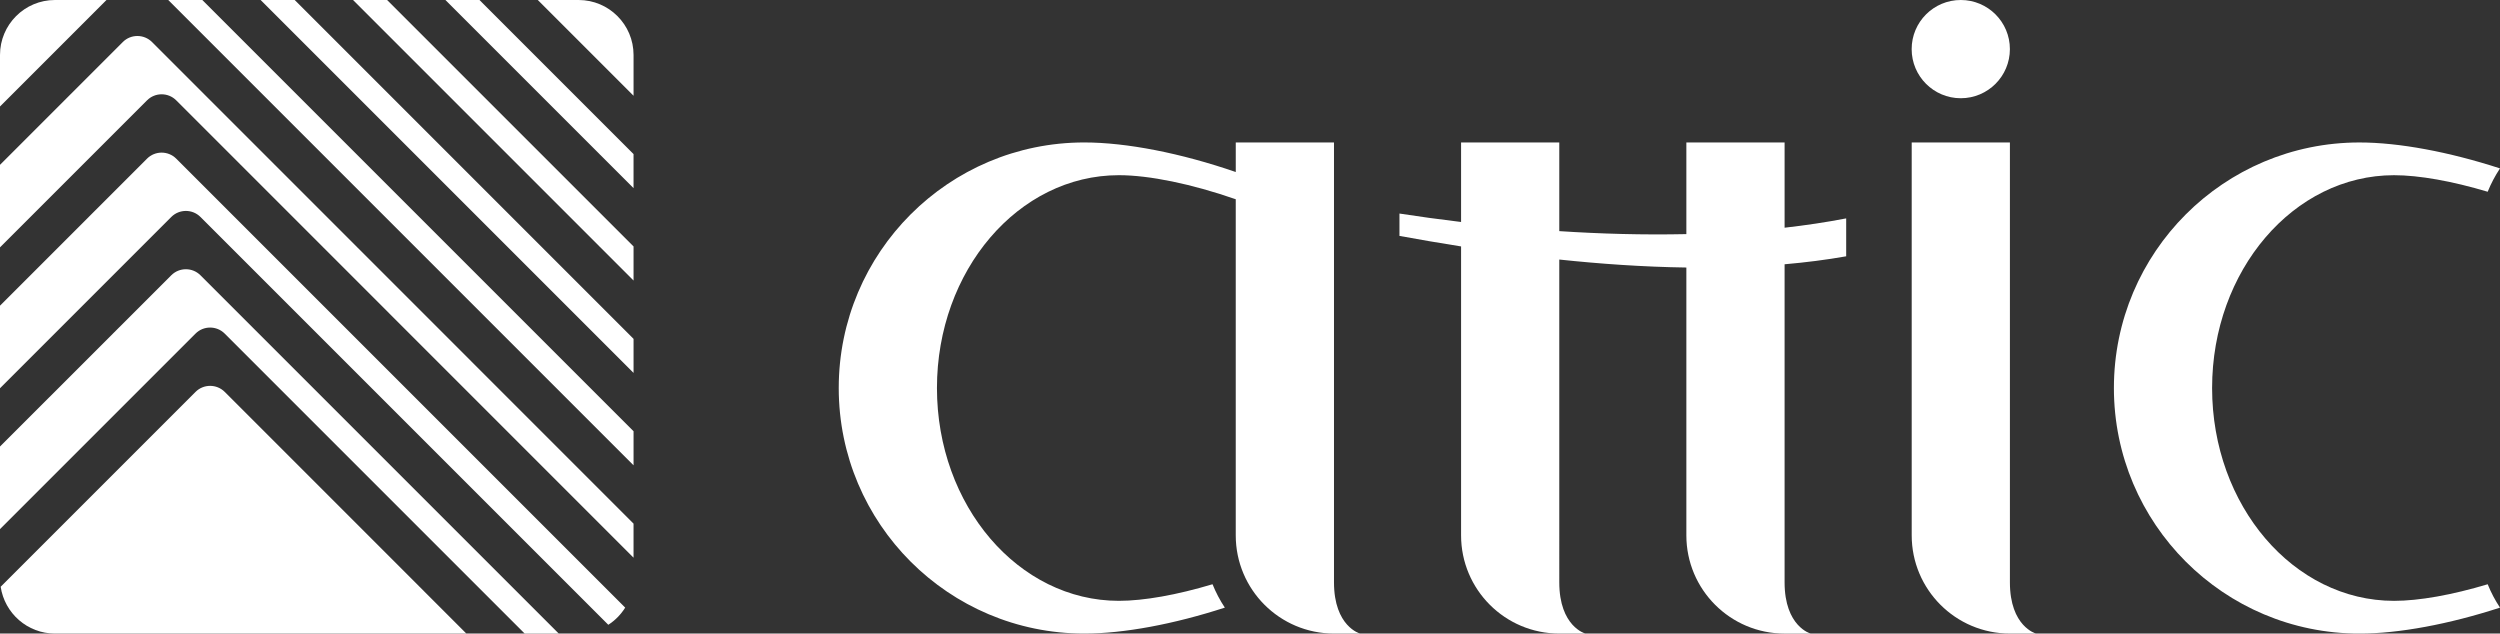
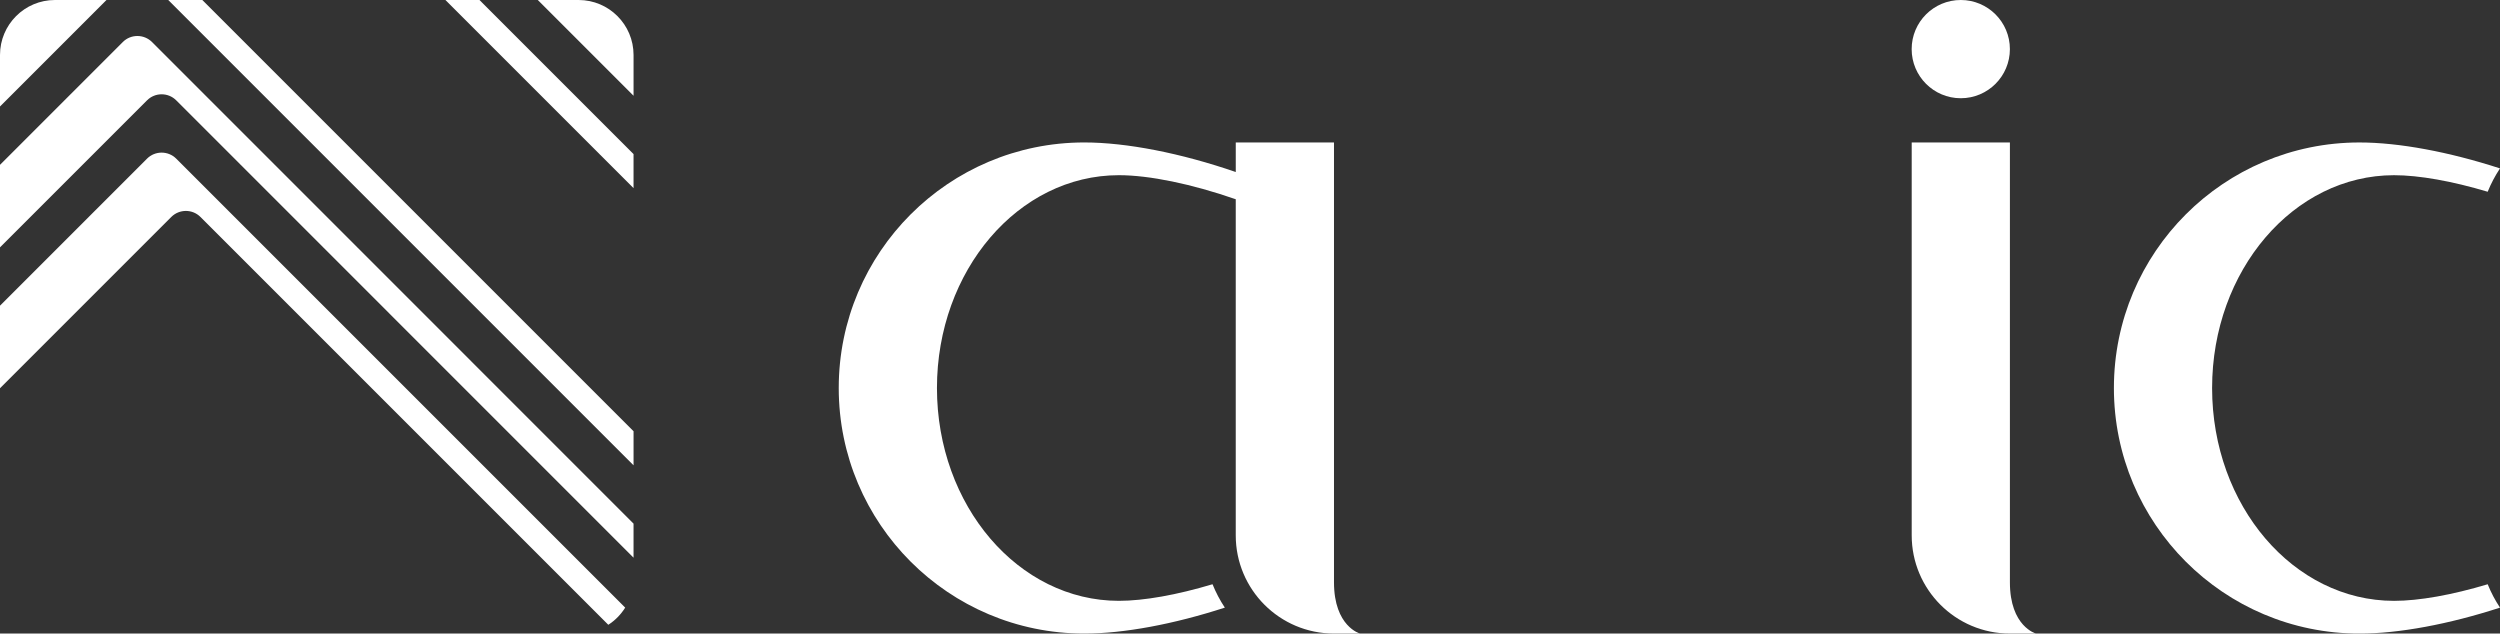
<svg xmlns="http://www.w3.org/2000/svg" version="1.1" id="レイヤー_1" x="0px" y="0px" width="188.382px" height="47.741px" viewBox="0 0 188.382 47.741" enable-background="new 0 0 188.382 47.741" xml:space="preserve">
  <rect x="0" y="0" width="188.382" height="47.741" fill="#333333" stroke="none" />
  <path fill="#FFFFFF" d="M12.678,0c4.484,4.484,20.489,20.487,35.062,35.062v-2.568L15.245,0H12.678z" />
  <path fill="#FFFFFF" d="M33.562,0c4.754,4.756,9.629,9.628,14.177,14.177v-2.566L36.129,0H33.562z" />
  <path fill="#FFFFFF" d="M4.142,0C1.854,0,0,1.855,0,4.142v3.882L8.024,0H4.142z" />
-   <path fill="#FFFFFF" d="M26.602,0c6.645,6.645,14.191,14.193,21.138,21.14V18.57L29.169,0H26.602z" />
-   <path fill="#FFFFFF" d="M19.639,0C27.207,7.566,37.93,18.291,47.74,28.1v-2.565L22.206,0H19.639z" />
-   <path fill="#FFFFFF" d="M12.907,20.742L0,33.647v6.223l14.734-14.733c0.604-0.606,1.591-0.606,2.198,0l22.603,22.604h2.568  L15.104,20.742C14.499,20.137,13.514,20.136,12.907,20.742z" />
  <path fill="#FFFFFF" d="M43.598,0h-3.074c2.469,2.469,4.895,4.895,7.216,7.216V4.142C47.74,1.855,45.885,0,43.598,0z" />
-   <path fill="#FFFFFF" d="M14.734,29.531L0.05,44.213c0.299,1.995,2.015,3.528,4.092,3.528h30.999L16.932,29.528  C16.325,28.925,15.338,28.925,14.734,29.531z" />
  <path fill="#FFFFFF" d="M11.08,11.954L0,23.034v6.222l12.907-12.907c0.607-0.606,1.592-0.606,2.198,0  c0,0,15.256,15.254,30.732,30.731c0.515-0.331,0.947-0.773,1.273-1.293L13.278,11.954C12.671,11.349,11.687,11.349,11.08,11.954z" />
  <path fill="#FFFFFF" d="M9.254,3.167L0,12.42v6.219L11.08,7.56v0.001c0.607-0.607,1.591-0.607,2.198-0.001  c0,0,17.807,17.807,34.461,34.464v-2.567L11.452,3.165C10.845,2.561,9.859,2.561,9.254,3.167z" />
  <path fill="#FFFFFF" d="M180.398,13.202c1.883,0,4.375,0.445,7.056,1.247c0.25-0.618,0.561-1.208,0.928-1.76  c-3.847-1.247-7.616-1.954-10.591-1.954c-10.221,0-18.503,8.282-18.503,18.504c0,10.219,8.282,18.503,18.503,18.503  c2.975,0,6.744-0.706,10.591-1.955c-0.367-0.551-0.678-1.142-0.928-1.762c-2.681,0.805-5.173,1.25-7.056,1.25  c-7.573,0-13.71-7.18-13.71-16.036C166.688,20.38,172.825,13.202,180.398,13.202z" />
  <path fill="#FFFFFF" d="M100.52,43.88V10.734h-7.402v2.228c-4.128-1.421-8.226-2.228-11.414-2.228  c-10.218,0-18.503,8.285-18.503,18.504s8.286,18.503,18.503,18.503c2.977,0,6.744-0.706,10.591-1.955  c-0.367-0.551-0.677-1.142-0.928-1.762c-2.681,0.805-5.173,1.25-7.056,1.25c-7.572,0-13.709-7.18-13.709-16.036  c0-8.855,6.137-16.037,13.709-16.037c2.287,0,5.474,0.655,8.806,1.813v25.324c0,4.089,3.312,7.402,7.402,7.402h1.964  C102.484,47.741,100.52,47.215,100.52,43.88z" />
-   <path fill="#FFFFFF" d="M134.474,10.734h-7.402v6.907c-3.251,0.07-6.486-0.022-9.576-0.225v-6.683h-7.4v5.994  c-1.649-0.199-3.214-0.414-4.643-0.636v1.685c1.429,0.263,2.994,0.532,4.643,0.793v21.769c0,4.089,3.312,7.402,7.4,7.402h1.964  c0,0-1.964-0.526-1.964-3.861V19.557c3.09,0.328,6.325,0.555,9.576,0.602v20.181c0,4.089,3.315,7.402,7.402,7.402h1.964  c0,0-1.964-0.526-1.964-3.861V19.914c1.575-0.138,3.128-0.332,4.641-0.601v-2.857c-1.513,0.294-3.066,0.522-4.641,0.703V10.734z" />
  <circle fill="#FFFFFF" cx="147.75" cy="3.701" r="3.701" />
  <path fill="#FFFFFF" d="M151.452,43.88V10.734h-7.4v29.604c0,4.089,3.312,7.402,7.4,7.402h1.965  C153.417,47.741,151.452,47.215,151.452,43.88z" />
</svg>